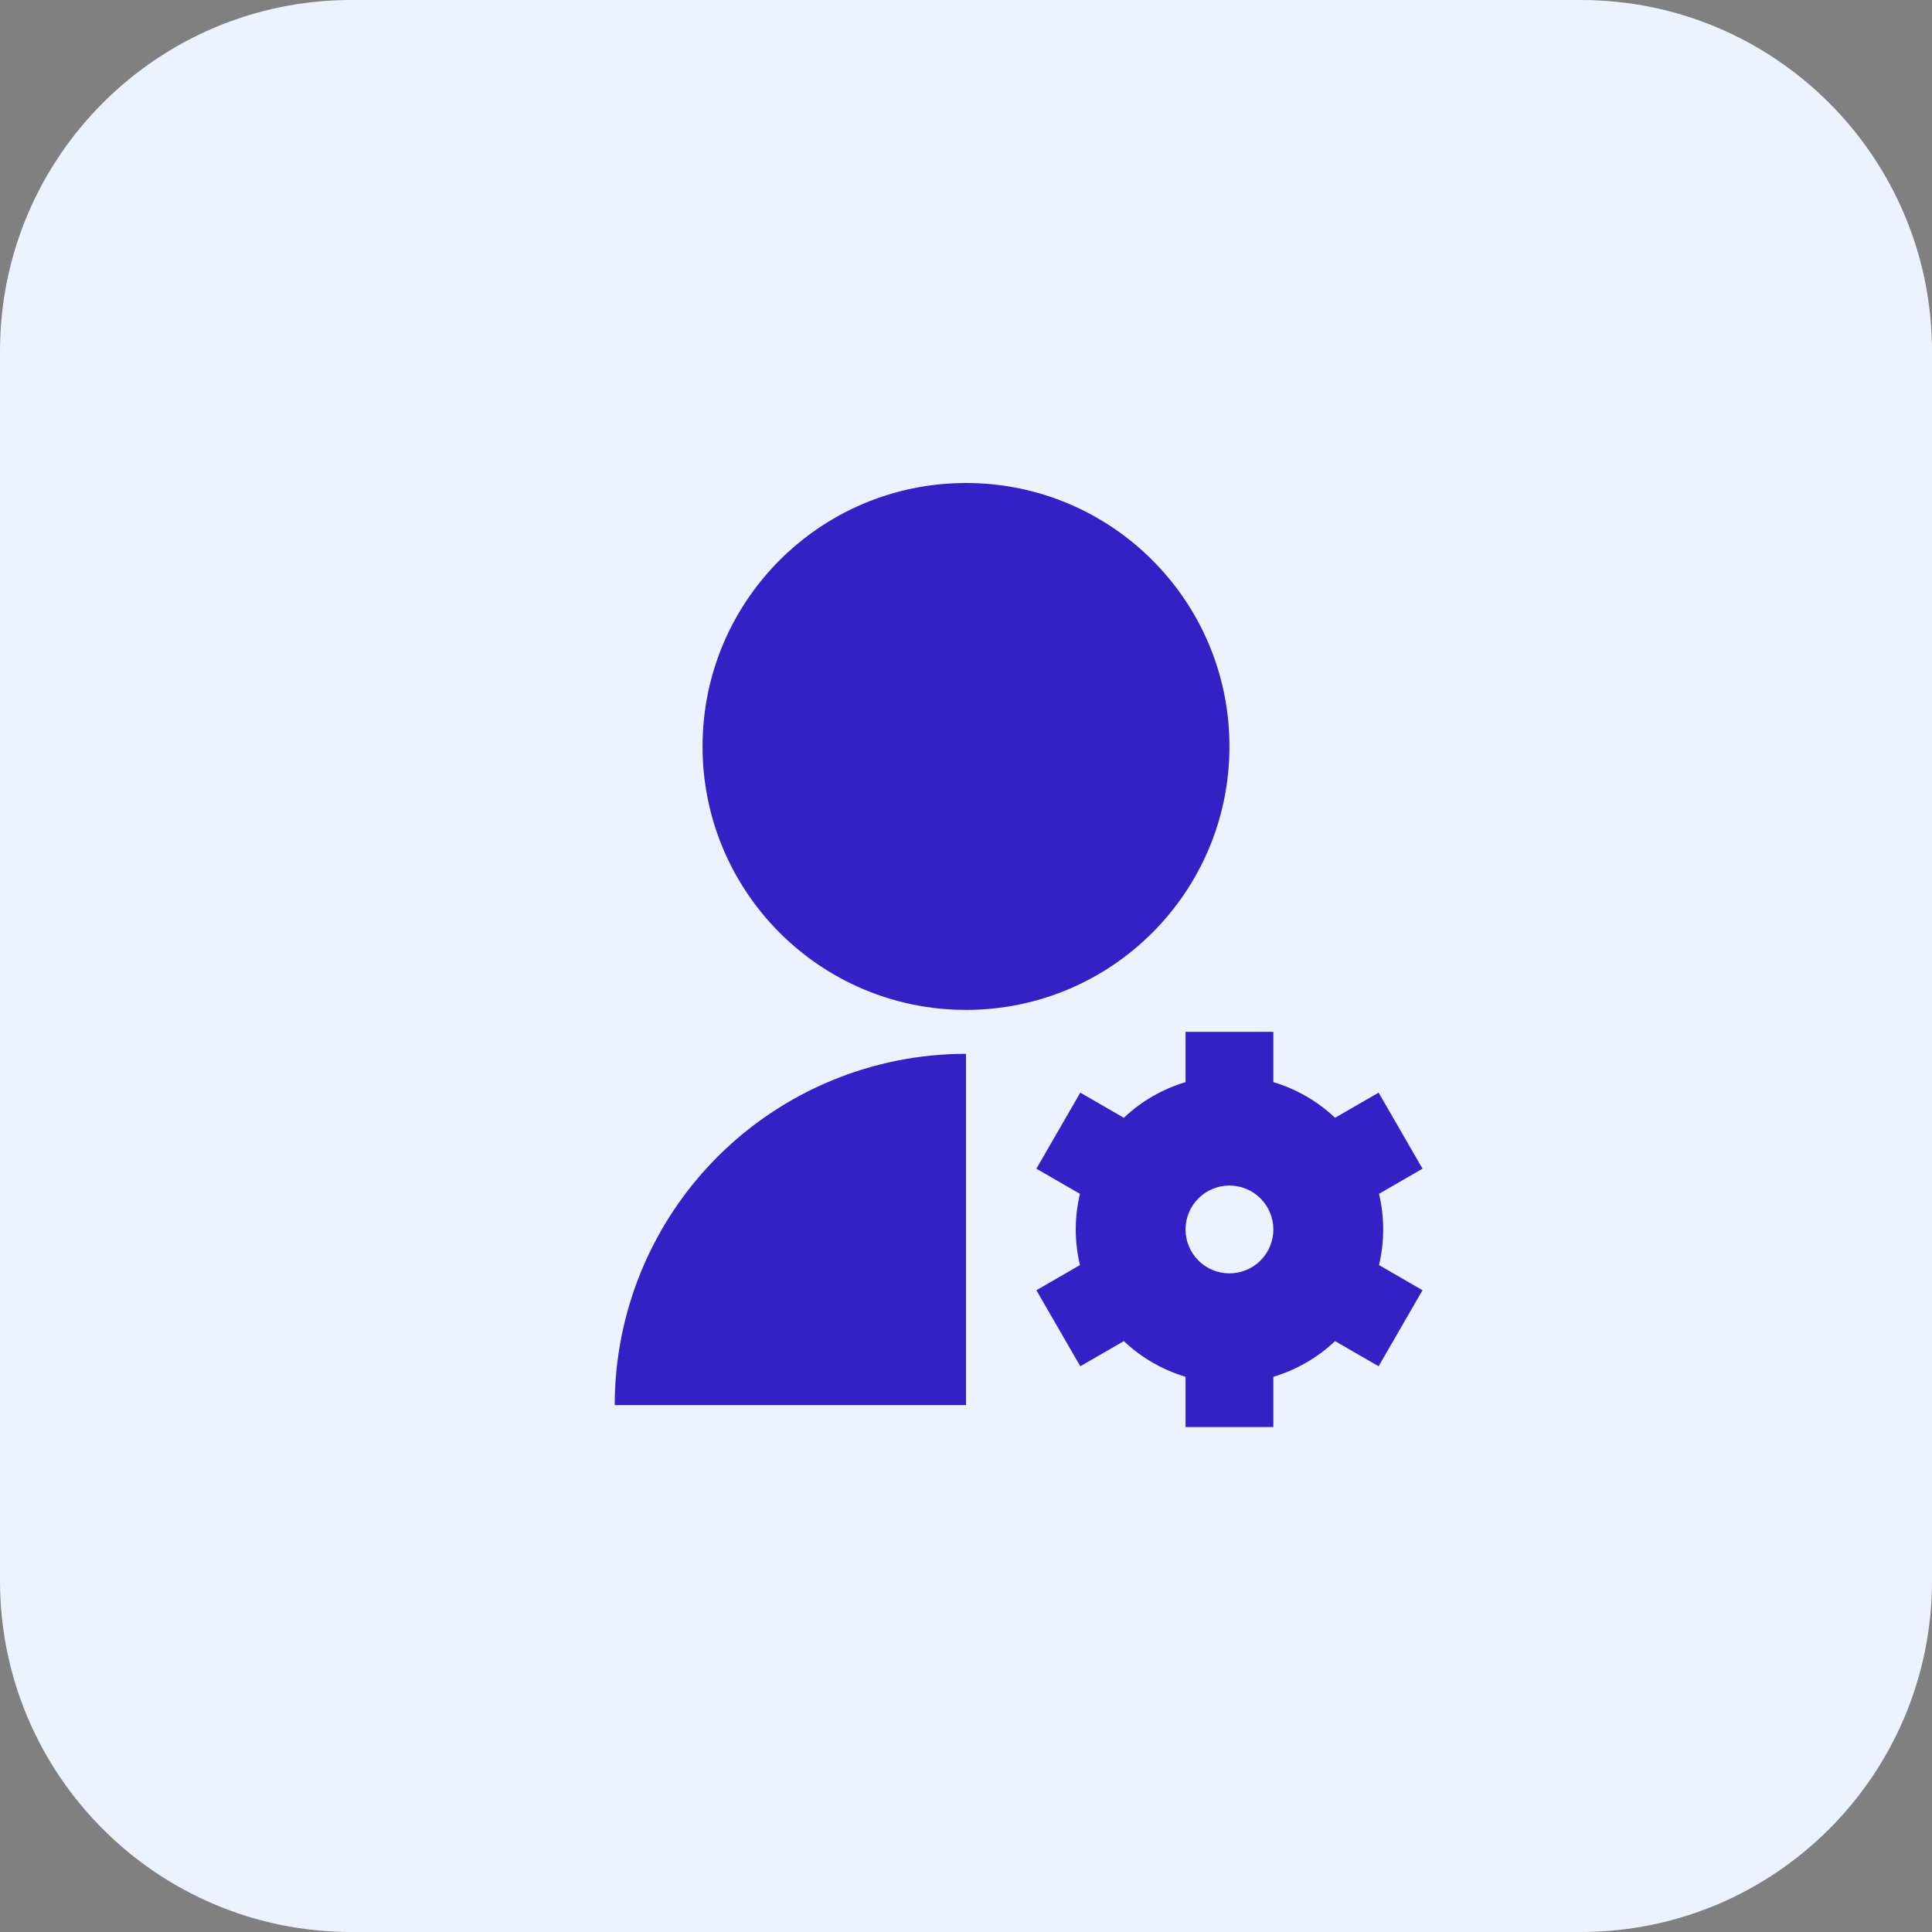
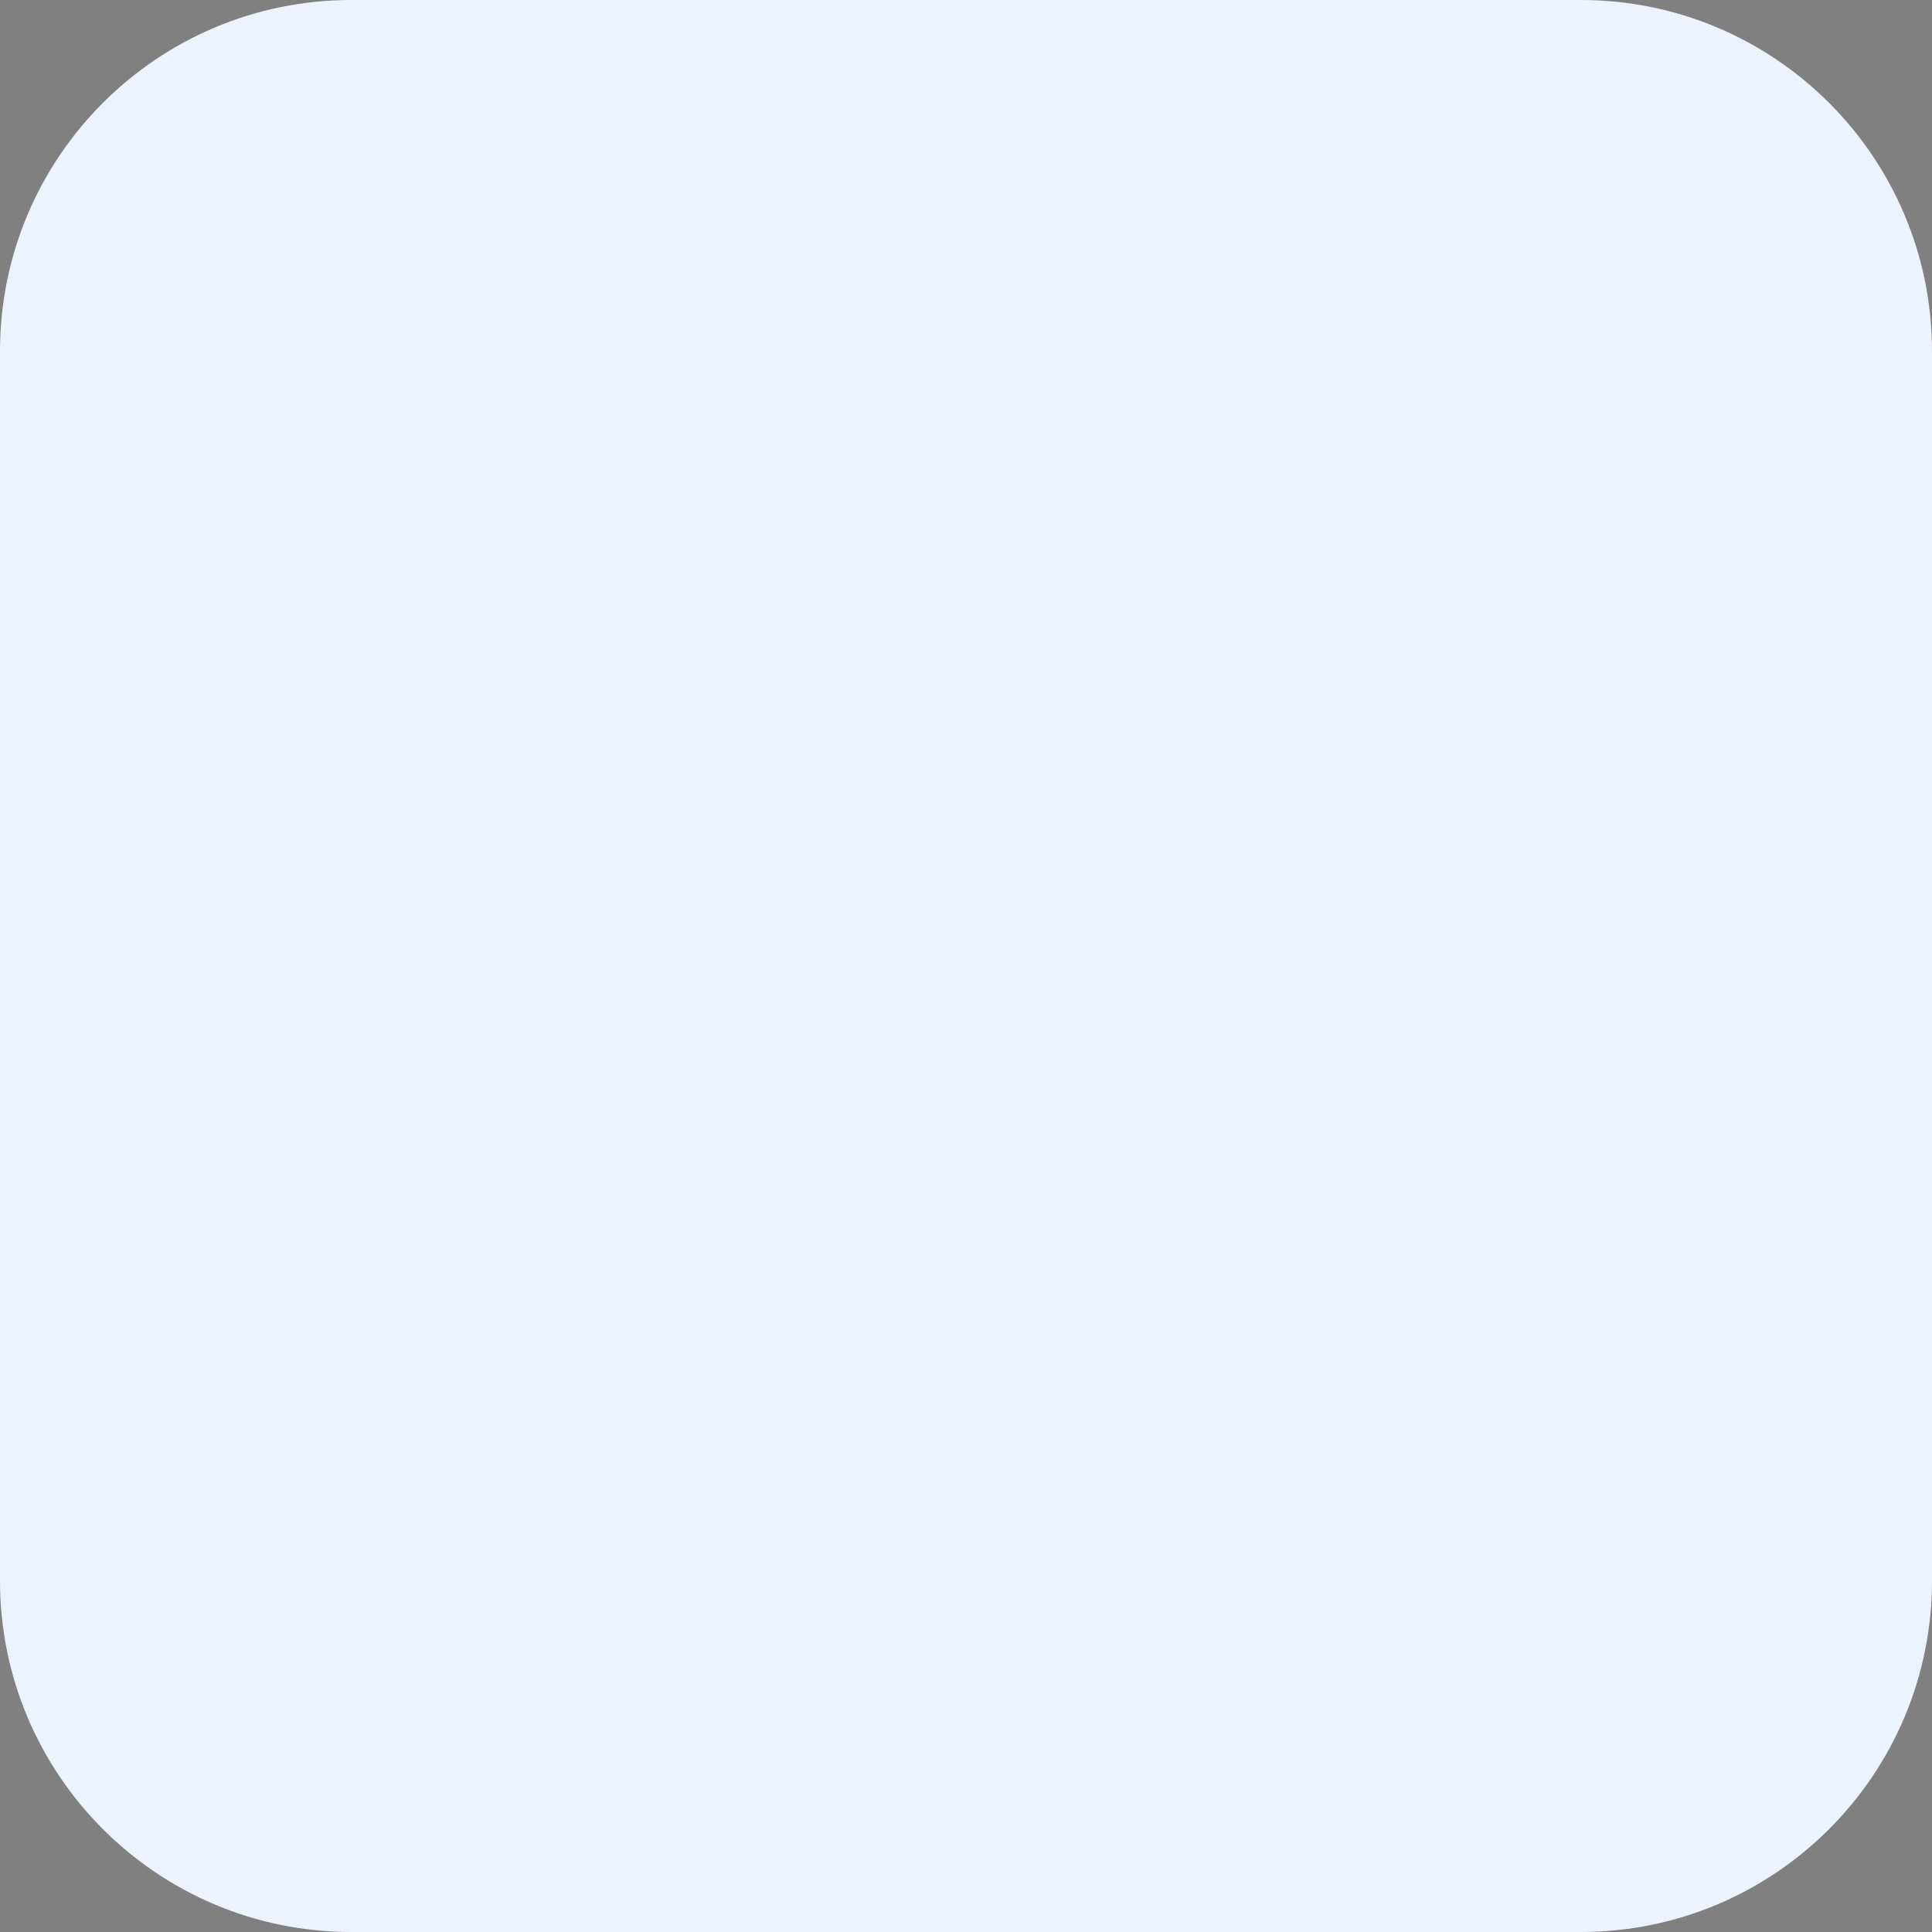
<svg xmlns="http://www.w3.org/2000/svg" width="44" height="44" viewBox="0 0 44 44" fill="none">
  <rect x="0" y="0" width="44" height="44" fill="#808080" stroke="none" />
  <path d="M0 8C0 3.582 3.582 0 8 0H36C40.418 0 44 3.582 44 8V36C44 40.418 40.418 44 36 44H8C3.582 44 0 40.418 0 36V8Z" fill="#EDF2FF" />
-   <rect width="24" height="24" transform="translate(10 10)" fill="#EDF2FF" />
-   <path d="M22 24V32H14C14 29.878 14.843 27.843 16.343 26.343C17.843 24.843 19.878 24 22 24ZM22 23C18.685 23 16 20.315 16 17C16 13.685 18.685 11 22 11C25.315 11 28 13.685 28 17C28 20.315 25.315 23 22 23ZM24.595 28.811C24.468 28.278 24.468 27.722 24.595 27.189L23.603 26.616L24.603 24.884L25.595 25.457C25.993 25.08 26.474 24.802 27 24.645V23.5H29V24.645C29.532 24.803 30.012 25.085 30.405 25.457L31.397 24.884L32.397 26.616L31.406 27.189C31.533 27.722 31.533 28.278 31.406 28.811L32.397 29.384L31.397 31.116L30.405 30.543C30.007 30.92 29.526 31.198 29 31.355V32.5H27V31.355C26.474 31.198 25.993 30.92 25.595 30.543L24.603 31.116L23.603 29.384L24.595 28.811ZM28 27C27.735 27 27.48 27.105 27.293 27.293C27.105 27.48 27 27.735 27 28C27 28.265 27.105 28.52 27.293 28.707C27.48 28.895 27.735 29 28 29C28.265 29 28.52 28.895 28.707 28.707C28.895 28.52 29 28.265 29 28C29 27.735 28.895 27.48 28.707 27.293C28.52 27.105 28.265 27 28 27Z" fill="#3222C6" />
</svg>